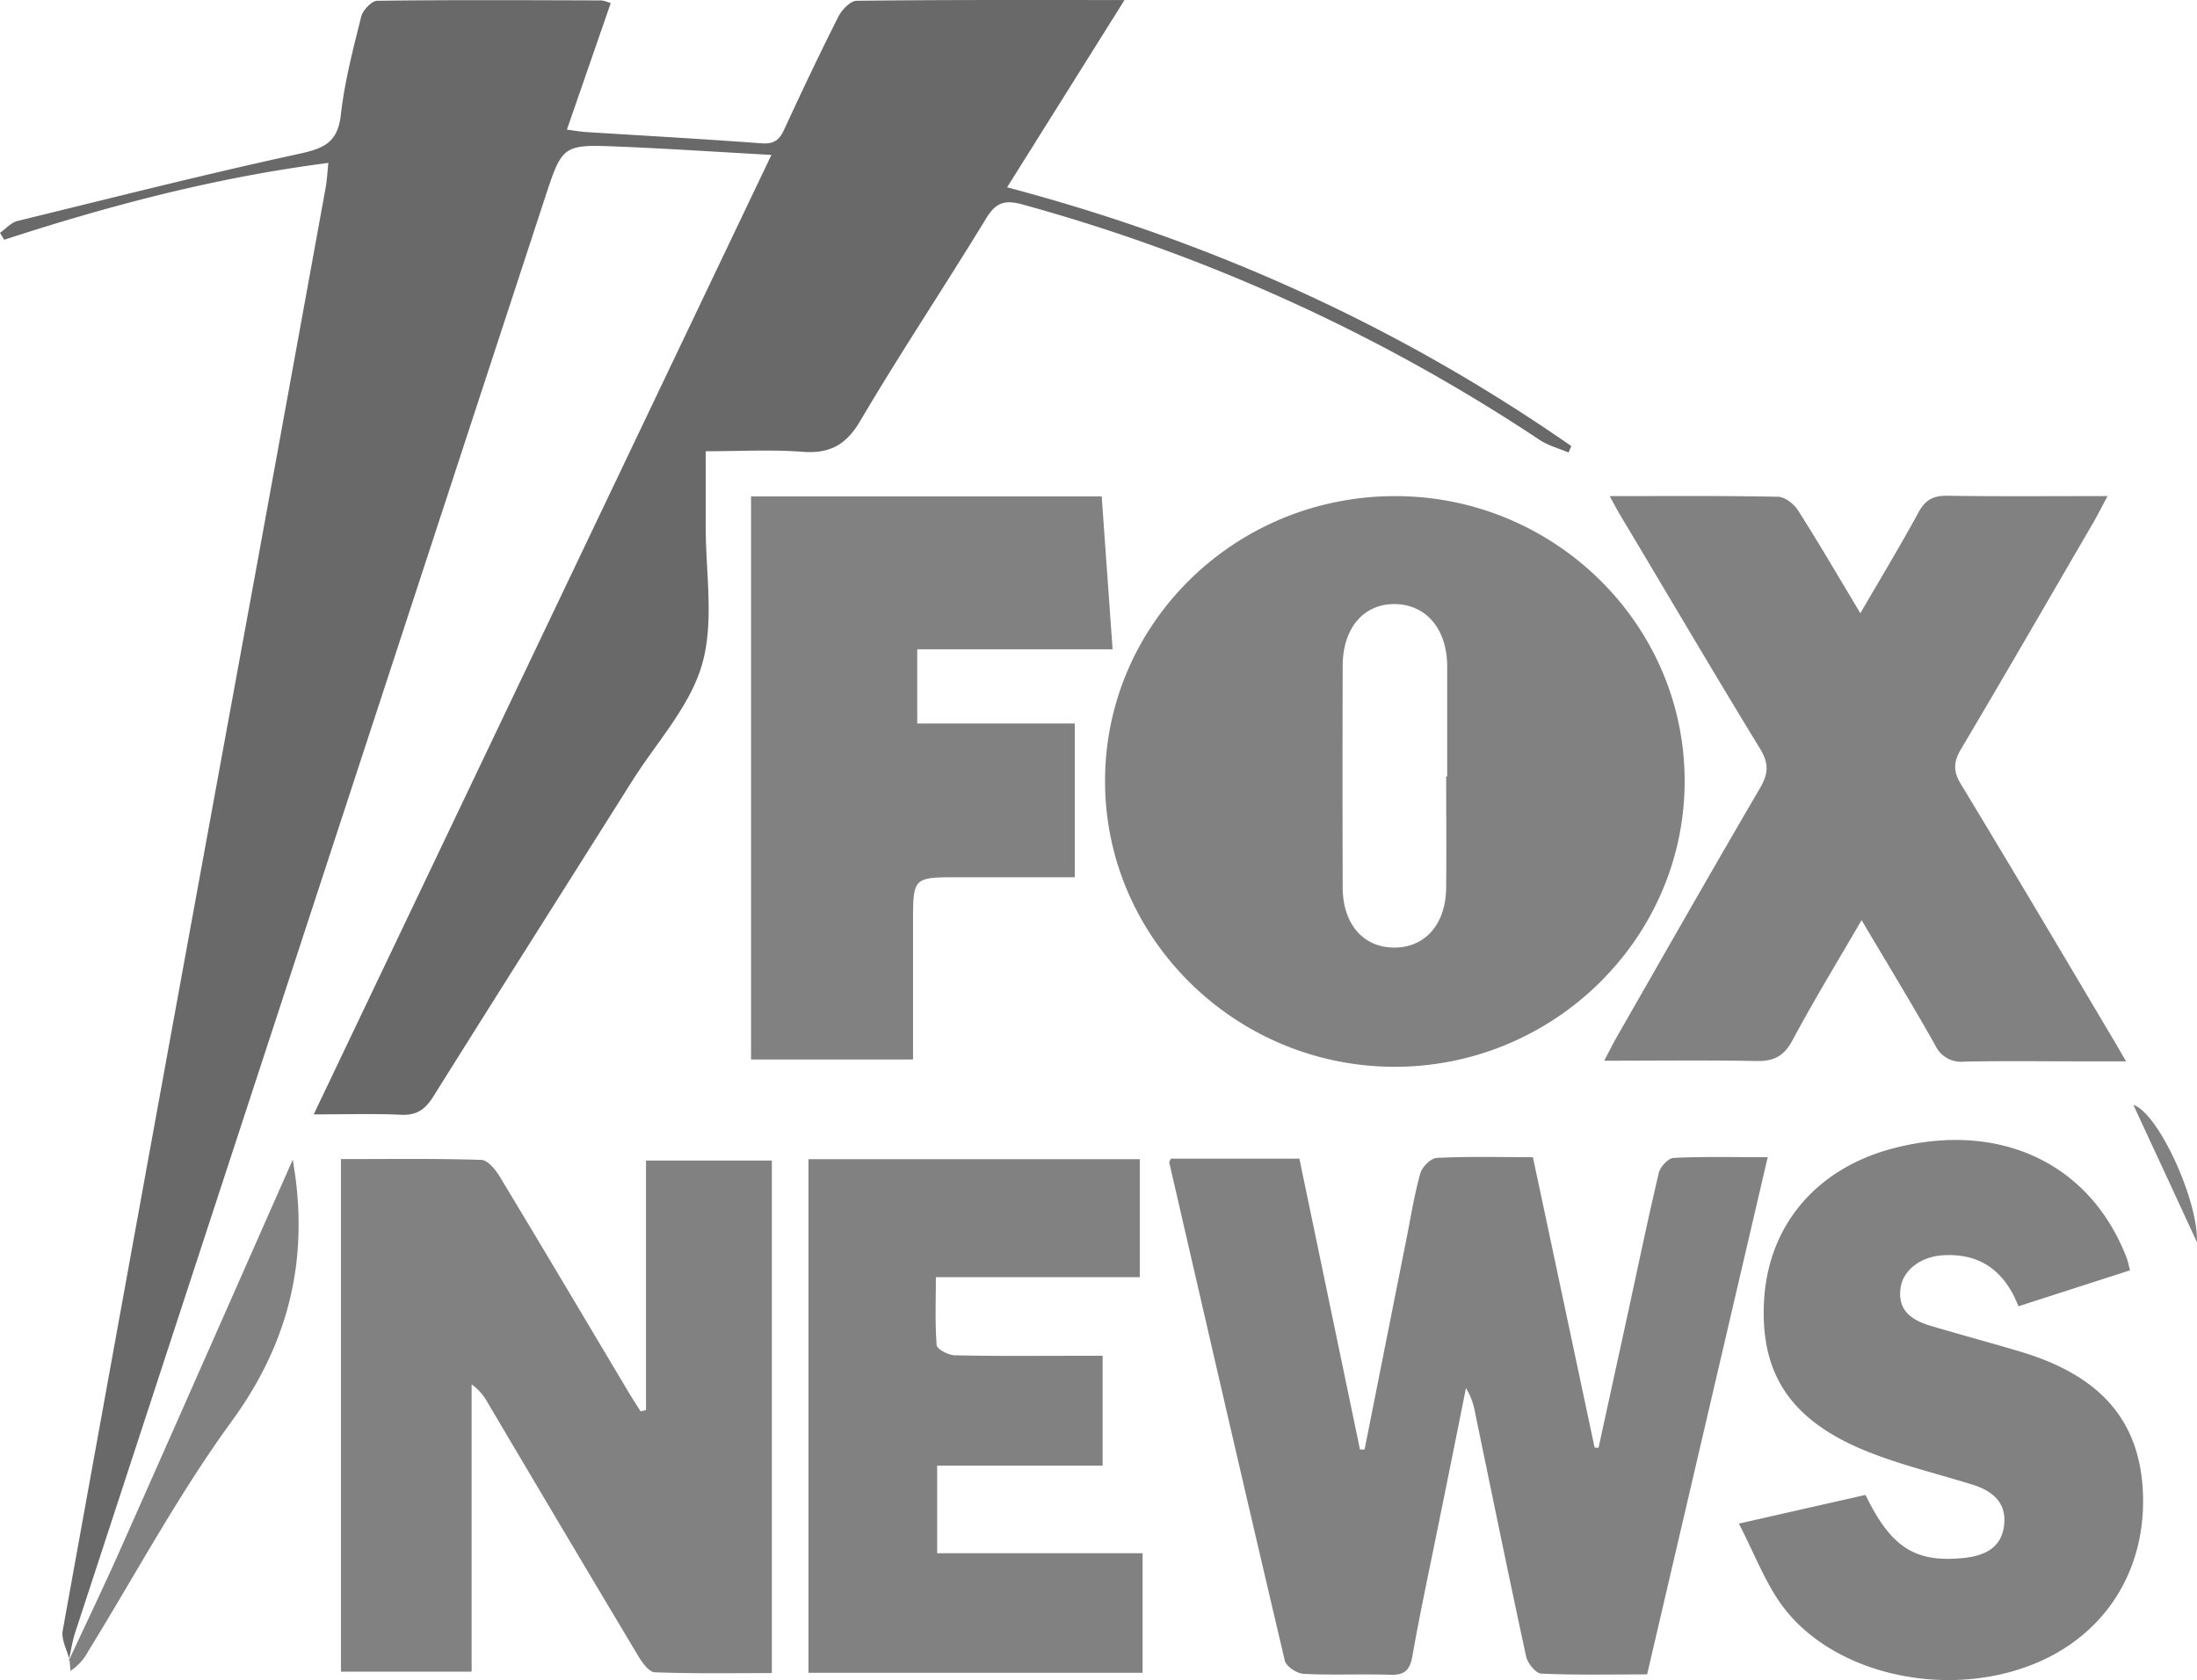
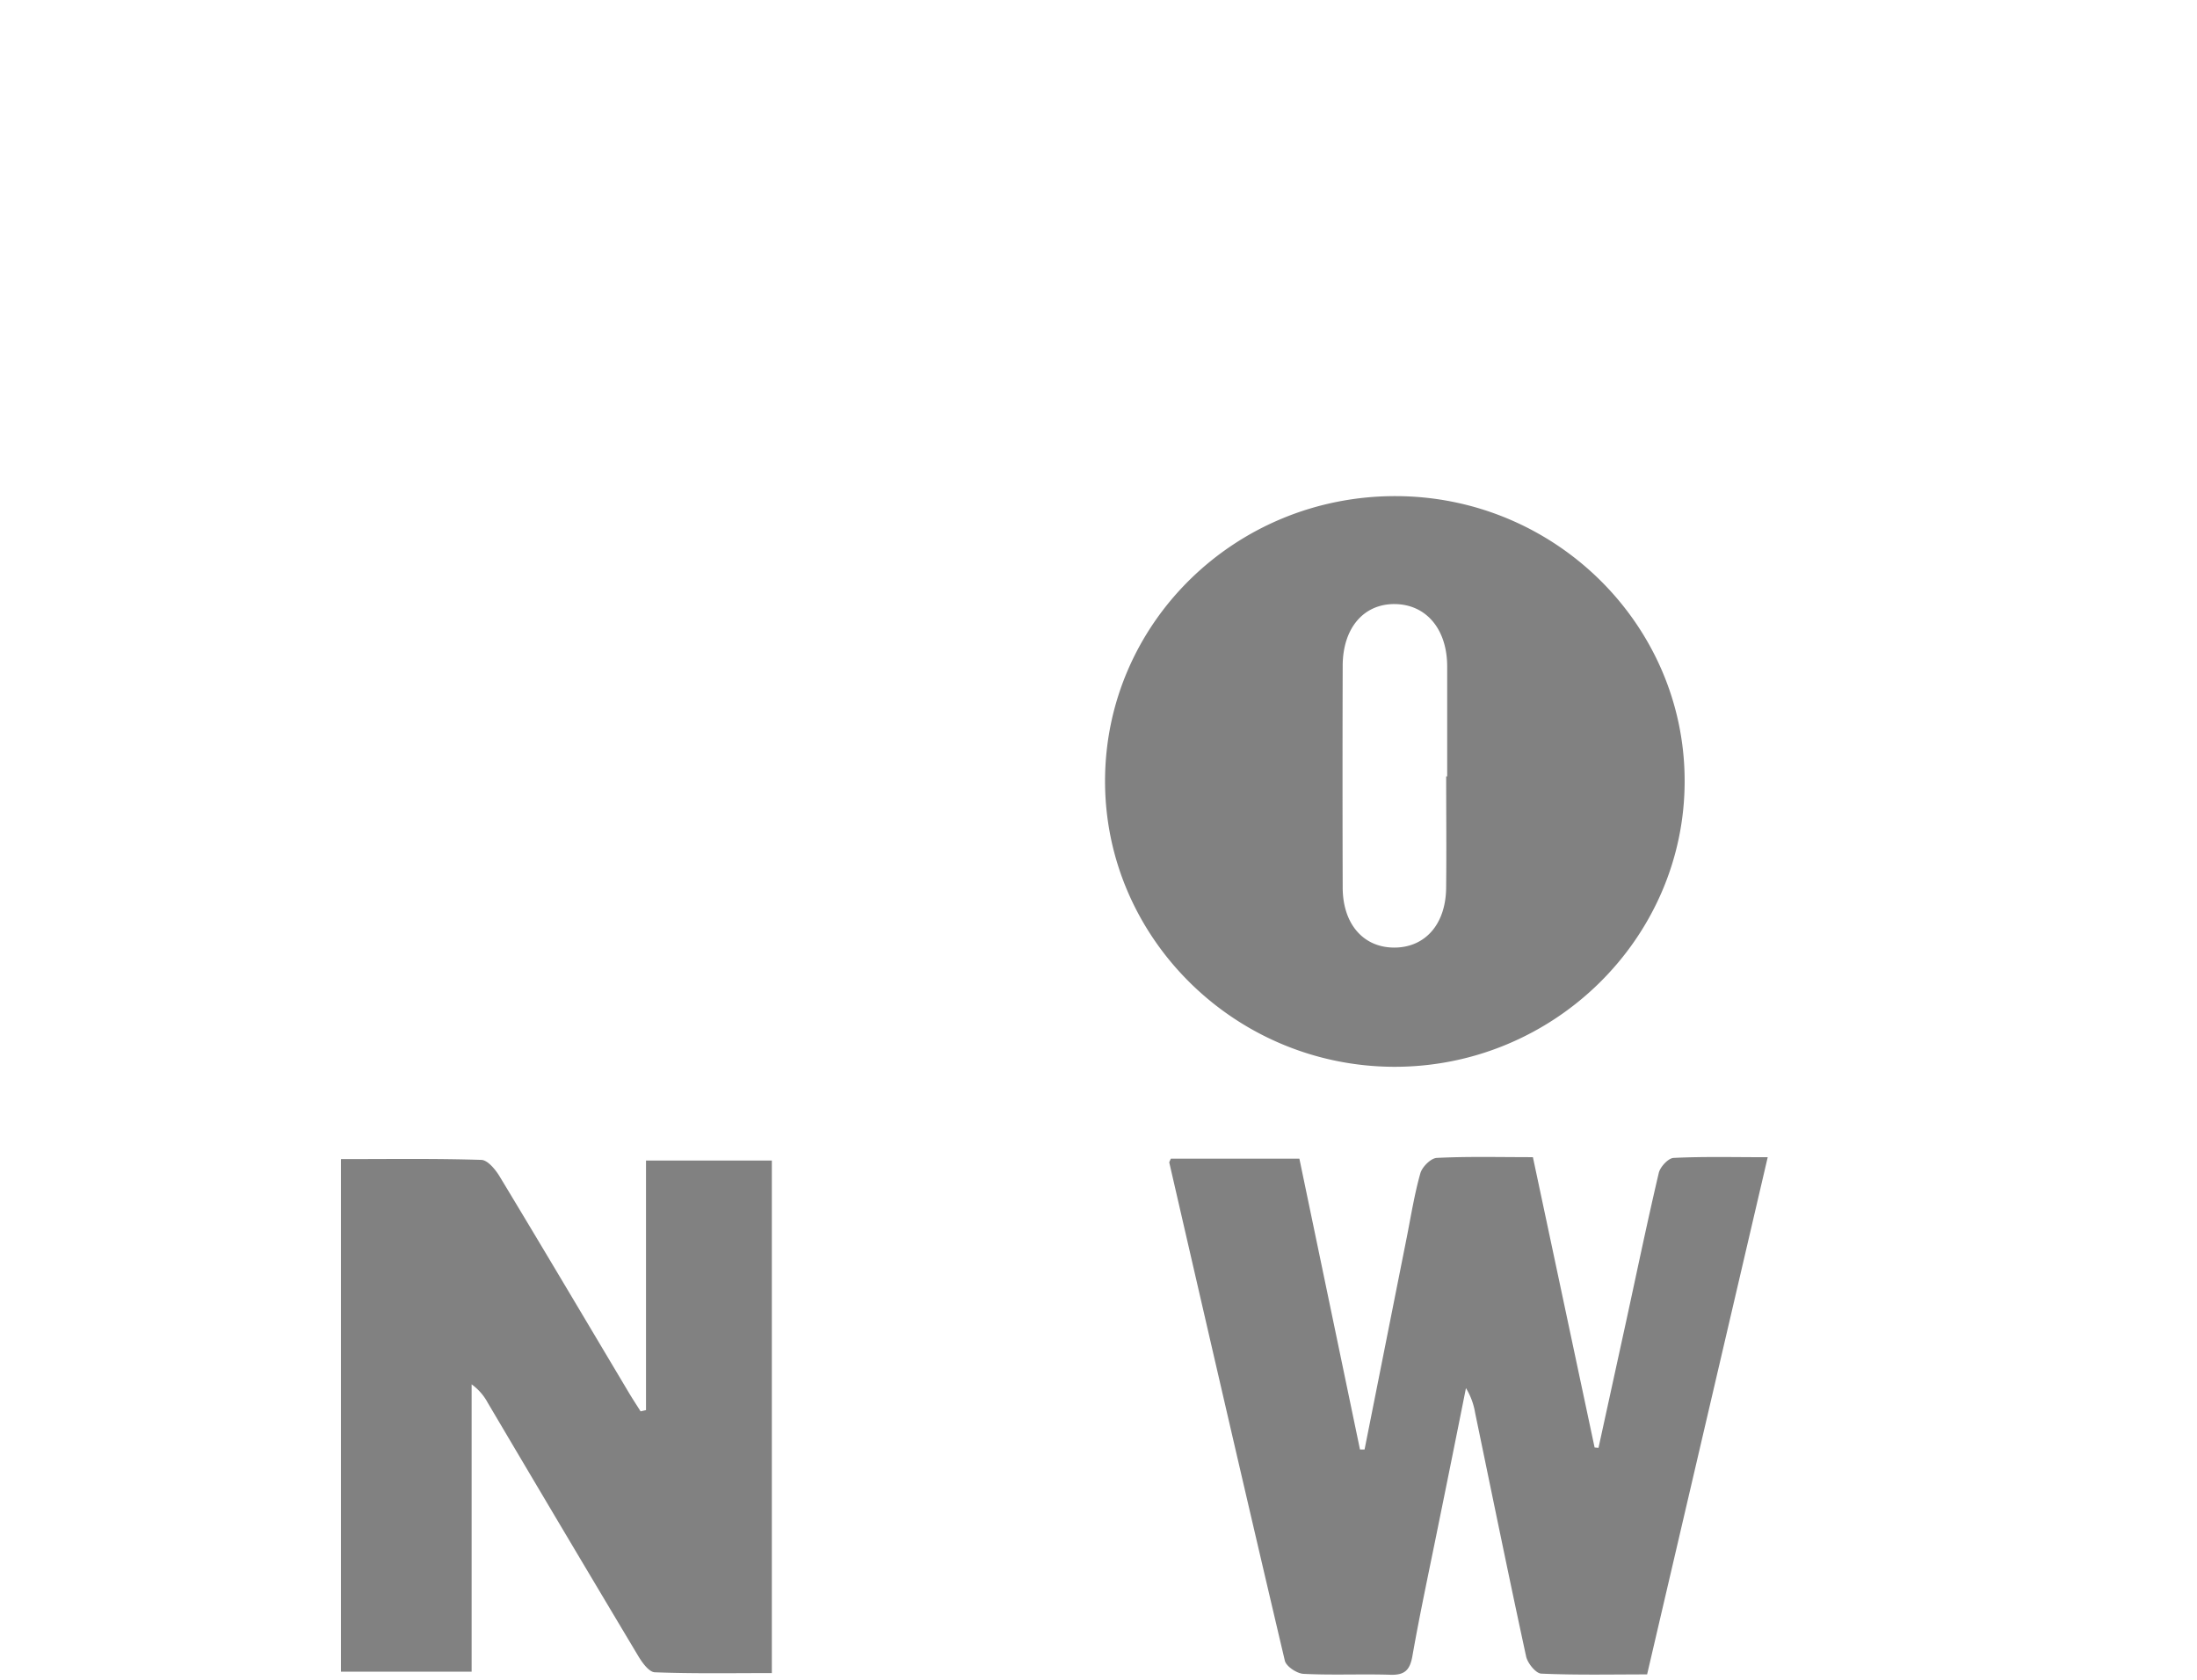
<svg xmlns="http://www.w3.org/2000/svg" width="480" height="367.11">
-   <path d="M15.18 362.68c-.53-2.13-1.83-4.4-1.48-6.37q21-116.19 42.33-232.32 7.57-41.49 15.12-83c.29-1.6.36-3.24.59-5.39-24.45 3.14-47.8 9.28-70.82 16.79L0 50.88c1.26-.89 2.41-2.24 3.8-2.59 20.49-5.01 40.95-10.2 61.56-14.68 5.36-1.17 8.42-2.44 9.1-8.47.81-7.25 2.68-14.39 4.45-21.49.35-1.42 2.29-3.47 3.52-3.48 16.33-.22 32.66-.12 49-.08a10 10 0 0 1 2 .6c-3.15 9.09-6.28 18.12-9.57 27.64 1.66.21 2.89.44 4.13.52 12.8.81 25.6 1.51 38.38 2.47 2.64.19 3.86-.65 4.91-2.92 3.84-8.31 7.76-16.59 11.88-24.75.76-1.51 2.63-3.46 4-3.48 19.14-.23 38.28-.16 58.52-.16l-25.65 40.92c44.68 11.82 85.74 30.42 123.27 56.55l-.61 1.4c-2.1-.89-4.39-1.49-6.26-2.72a391.45 391.45 0 0 0-113.11-51.5c-3.92-1.08-5.81-.33-7.92 3.14-9 14.79-18.64 29.21-27.42 44.12-3.15 5.35-6.7 7.25-12.68 6.8-6.77-.52-13.6-.12-21.11-.12v16.23c-.05 10.15 1.9 20.89-.79 30.3-2.63 9.23-10 17.12-15.31 25.57-14.48 23-29 45.86-43.41 68.89-1.81 2.89-3.68 4.18-7.14 4-6-.28-12-.08-19-.08 33.39-70 66.44-139.33 100-209.66-11.62-.64-22.39-1.36-33.17-1.81-12.5-.52-12.51-.42-16.41 11.5q-51.26 156.49-102.47 313c-.67 2-1 4.19-1.46 6.28z" fill="#696969" />
-   <path d="M304.97 108.41c34.76.08 63.12 28.07 63.09 62.29 0 34.4-28.7 62.54-63.58 62.41-34.71-.14-63.05-28.18-63.05-62.4-.01-34.5 28.43-62.38 63.54-62.3zm11 61.24h.21v-24c0-8.17-4.57-13.55-11.38-13.65s-11.42 5.17-11.45 13.46q-.07 24.21 0 48.43c0 8 4.49 13.14 11.21 13.17s11.29-5 11.39-13c.09-8.11.01-16.26.01-24.41zM359.86 365.88c-7.87 0-15.51.17-23.13-.17-1.2-.06-3-2.3-3.31-3.78-3.84-17.72-7.46-35.48-11.14-53.23a15 15 0 0 0-2-5.38q-3 15.06-6.07 30.11c-1.9 9.46-3.95 18.89-5.62 28.39-.54 3.08-1.64 4.23-4.79 4.14-6.33-.2-12.67.12-19-.2-1.46-.07-3.8-1.63-4.09-2.88-8.55-36.26-16.89-72.56-25.25-108.86 0-.13.12-.3.34-.83h28.09l13.24 63.55h1q4.59-23.1 9.19-46.21c.94-4.73 1.69-9.52 3-14.15.39-1.4 2.3-3.3 3.59-3.36 6.79-.34 13.62-.16 21-.16 4.53 21.3 9 42.37 13.48 63.44l.85.08q3.06-14 6.1-27.92c2.33-10.72 4.56-21.47 7.07-32.16.31-1.32 2.07-3.22 3.23-3.28 6.61-.32 13.25-.15 20.57-.15zM141.14 308.13v-54.54h27.49v112c-8.65 0-17.1.15-25.52-.17-1.28 0-2.79-2.09-3.65-3.53q-16.53-27.65-32.91-55.39a11.86 11.86 0 0 0-3.51-4v62.78H74.49v-112c10.42 0 20.53-.15 30.63.17 1.41 0 3.14 2.12 4.06 3.65 9.47 15.67 18.8 31.43 28.18 47.16.83 1.4 1.73 2.76 2.6 4.14z" fill="#818181" />
-   <path d="M351.68 108.41c12.82 0 24.8-.11 36.77.14 1.52 0 3.51 1.6 4.4 3 4.54 7.13 8.79 14.43 13.6 22.45 4.55-7.83 8.8-14.87 12.73-22.08 1.48-2.72 3.24-3.64 6.28-3.59 11.43.17 22.86.07 35 .07-1.18 2.21-2 3.8-2.85 5.33-9.7 16.69-19.35 33.4-29.19 50-1.64 2.78-1.71 4.79 0 7.63 11.13 18.35 22.05 36.83 33 55.28.85 1.42 1.67 2.86 3.08 5.28h-9.87c-8.49 0-17-.12-25.48.06a6.22 6.22 0 0 1-6.35-3.6c-5.08-9-10.43-17.77-16.08-27.32-5.28 9.09-10.44 17.55-15.11 26.28-1.86 3.47-4.1 4.58-7.86 4.51-10.79-.21-21.59-.07-33.26-.07 1.1-2.08 1.85-3.62 2.7-5.11 10.42-18.19 20.78-36.42 31.37-54.51 1.83-3.13 1.91-5.37 0-8.52-10.15-16.62-20-33.39-30-50.12-.87-1.38-1.62-2.83-2.88-5.11zM164.09 108.47h76.61c.79 11.14 1.57 22 2.38 33.4H200.4v16.22h34.42v33.6h-25.34c-10 0-10 0-10 10v29.83h-35.39zM465.37 277.58l-24.38 7.86c-3-7.68-8.35-11.68-16.59-11.14-4.73.31-8.59 3.21-9.15 7.06-.75 5.12 2.55 7.17 6.69 8.39 6.54 1.94 13.12 3.7 19.65 5.66 17.62 5.3 26.12 15.33 26.61 31.26.53 17.32-9 31.53-25.21 37.46-19.06 7-42.89 1.36-53.65-13.32-3.74-5.1-6-11.27-9.44-17.88l27.67-6.27c5.57 11.44 10.79 14.81 21.27 13.8 4.43-.43 8.35-2 9-7.05s-2.51-7.63-6.91-9c-7.14-2.22-14.44-4-21.43-6.64-17.82-6.71-25-17-24.09-33.54s11.51-28.95 28.25-33.31c23.29-6.08 43.16 3.32 51.05 24.16.22.61.33 1.26.66 2.5zM249.02 253.3v25.78h-44.55c0 5.35-.21 10.14.18 14.89.08.86 2.56 2.15 3.95 2.18 8.82.21 17.65.11 26.48.11h5.82v24h-36.15v19.14h44.88v26.13h-73V253.3zM15.03 362.88c3.77-8.11 7.65-16.18 11.28-24.35 12.41-27.92 24.73-55.89 37.66-85.14.35 2.38.55 3.51.68 4.64 2.35 19.42-2.31 36.48-14.07 52.6-11.62 15.93-21 33.49-31.39 50.33a11.23 11.23 0 0 1-3.79 4.14l-.21-2.4zM466.1 241.44c5.39 1.67 14.25 20.92 13.88 30-4.85-10.56-9.21-19.92-13.88-30z" fill="#818181" />
+   <path d="M304.97 108.41c34.76.08 63.12 28.07 63.09 62.29 0 34.4-28.7 62.54-63.58 62.41-34.71-.14-63.05-28.18-63.05-62.4-.01-34.5 28.43-62.38 63.54-62.3zm11 61.24h.21v-24c0-8.17-4.57-13.55-11.38-13.65s-11.42 5.17-11.45 13.46q-.07 24.21 0 48.43c0 8 4.49 13.14 11.21 13.17s11.29-5 11.39-13c.09-8.11.01-16.26.01-24.41zM359.86 365.88c-7.87 0-15.51.17-23.13-.17-1.2-.06-3-2.3-3.31-3.78-3.84-17.72-7.46-35.48-11.14-53.23a15 15 0 0 0-2-5.38q-3 15.06-6.07 30.11c-1.9 9.46-3.95 18.89-5.62 28.39-.54 3.08-1.64 4.23-4.79 4.14-6.33-.2-12.67.12-19-.2-1.46-.07-3.8-1.63-4.09-2.88-8.55-36.26-16.89-72.56-25.25-108.86 0-.13.12-.3.34-.83h28.09l13.24 63.55h1q4.59-23.1 9.19-46.21c.94-4.73 1.69-9.52 3-14.15.39-1.4 2.3-3.3 3.59-3.36 6.79-.34 13.62-.16 21-.16 4.53 21.3 9 42.37 13.48 63.44l.85.08q3.06-14 6.1-27.92c2.33-10.72 4.56-21.47 7.07-32.16.31-1.32 2.07-3.22 3.23-3.28 6.61-.32 13.25-.15 20.57-.15M141.14 308.13v-54.54h27.49v112c-8.65 0-17.1.15-25.52-.17-1.28 0-2.79-2.09-3.65-3.53q-16.53-27.65-32.91-55.39a11.86 11.86 0 0 0-3.51-4v62.78H74.49v-112c10.42 0 20.53-.15 30.63.17 1.41 0 3.14 2.12 4.06 3.65 9.47 15.67 18.8 31.43 28.18 47.16.83 1.4 1.73 2.76 2.6 4.14z" fill="#818181" />
</svg>